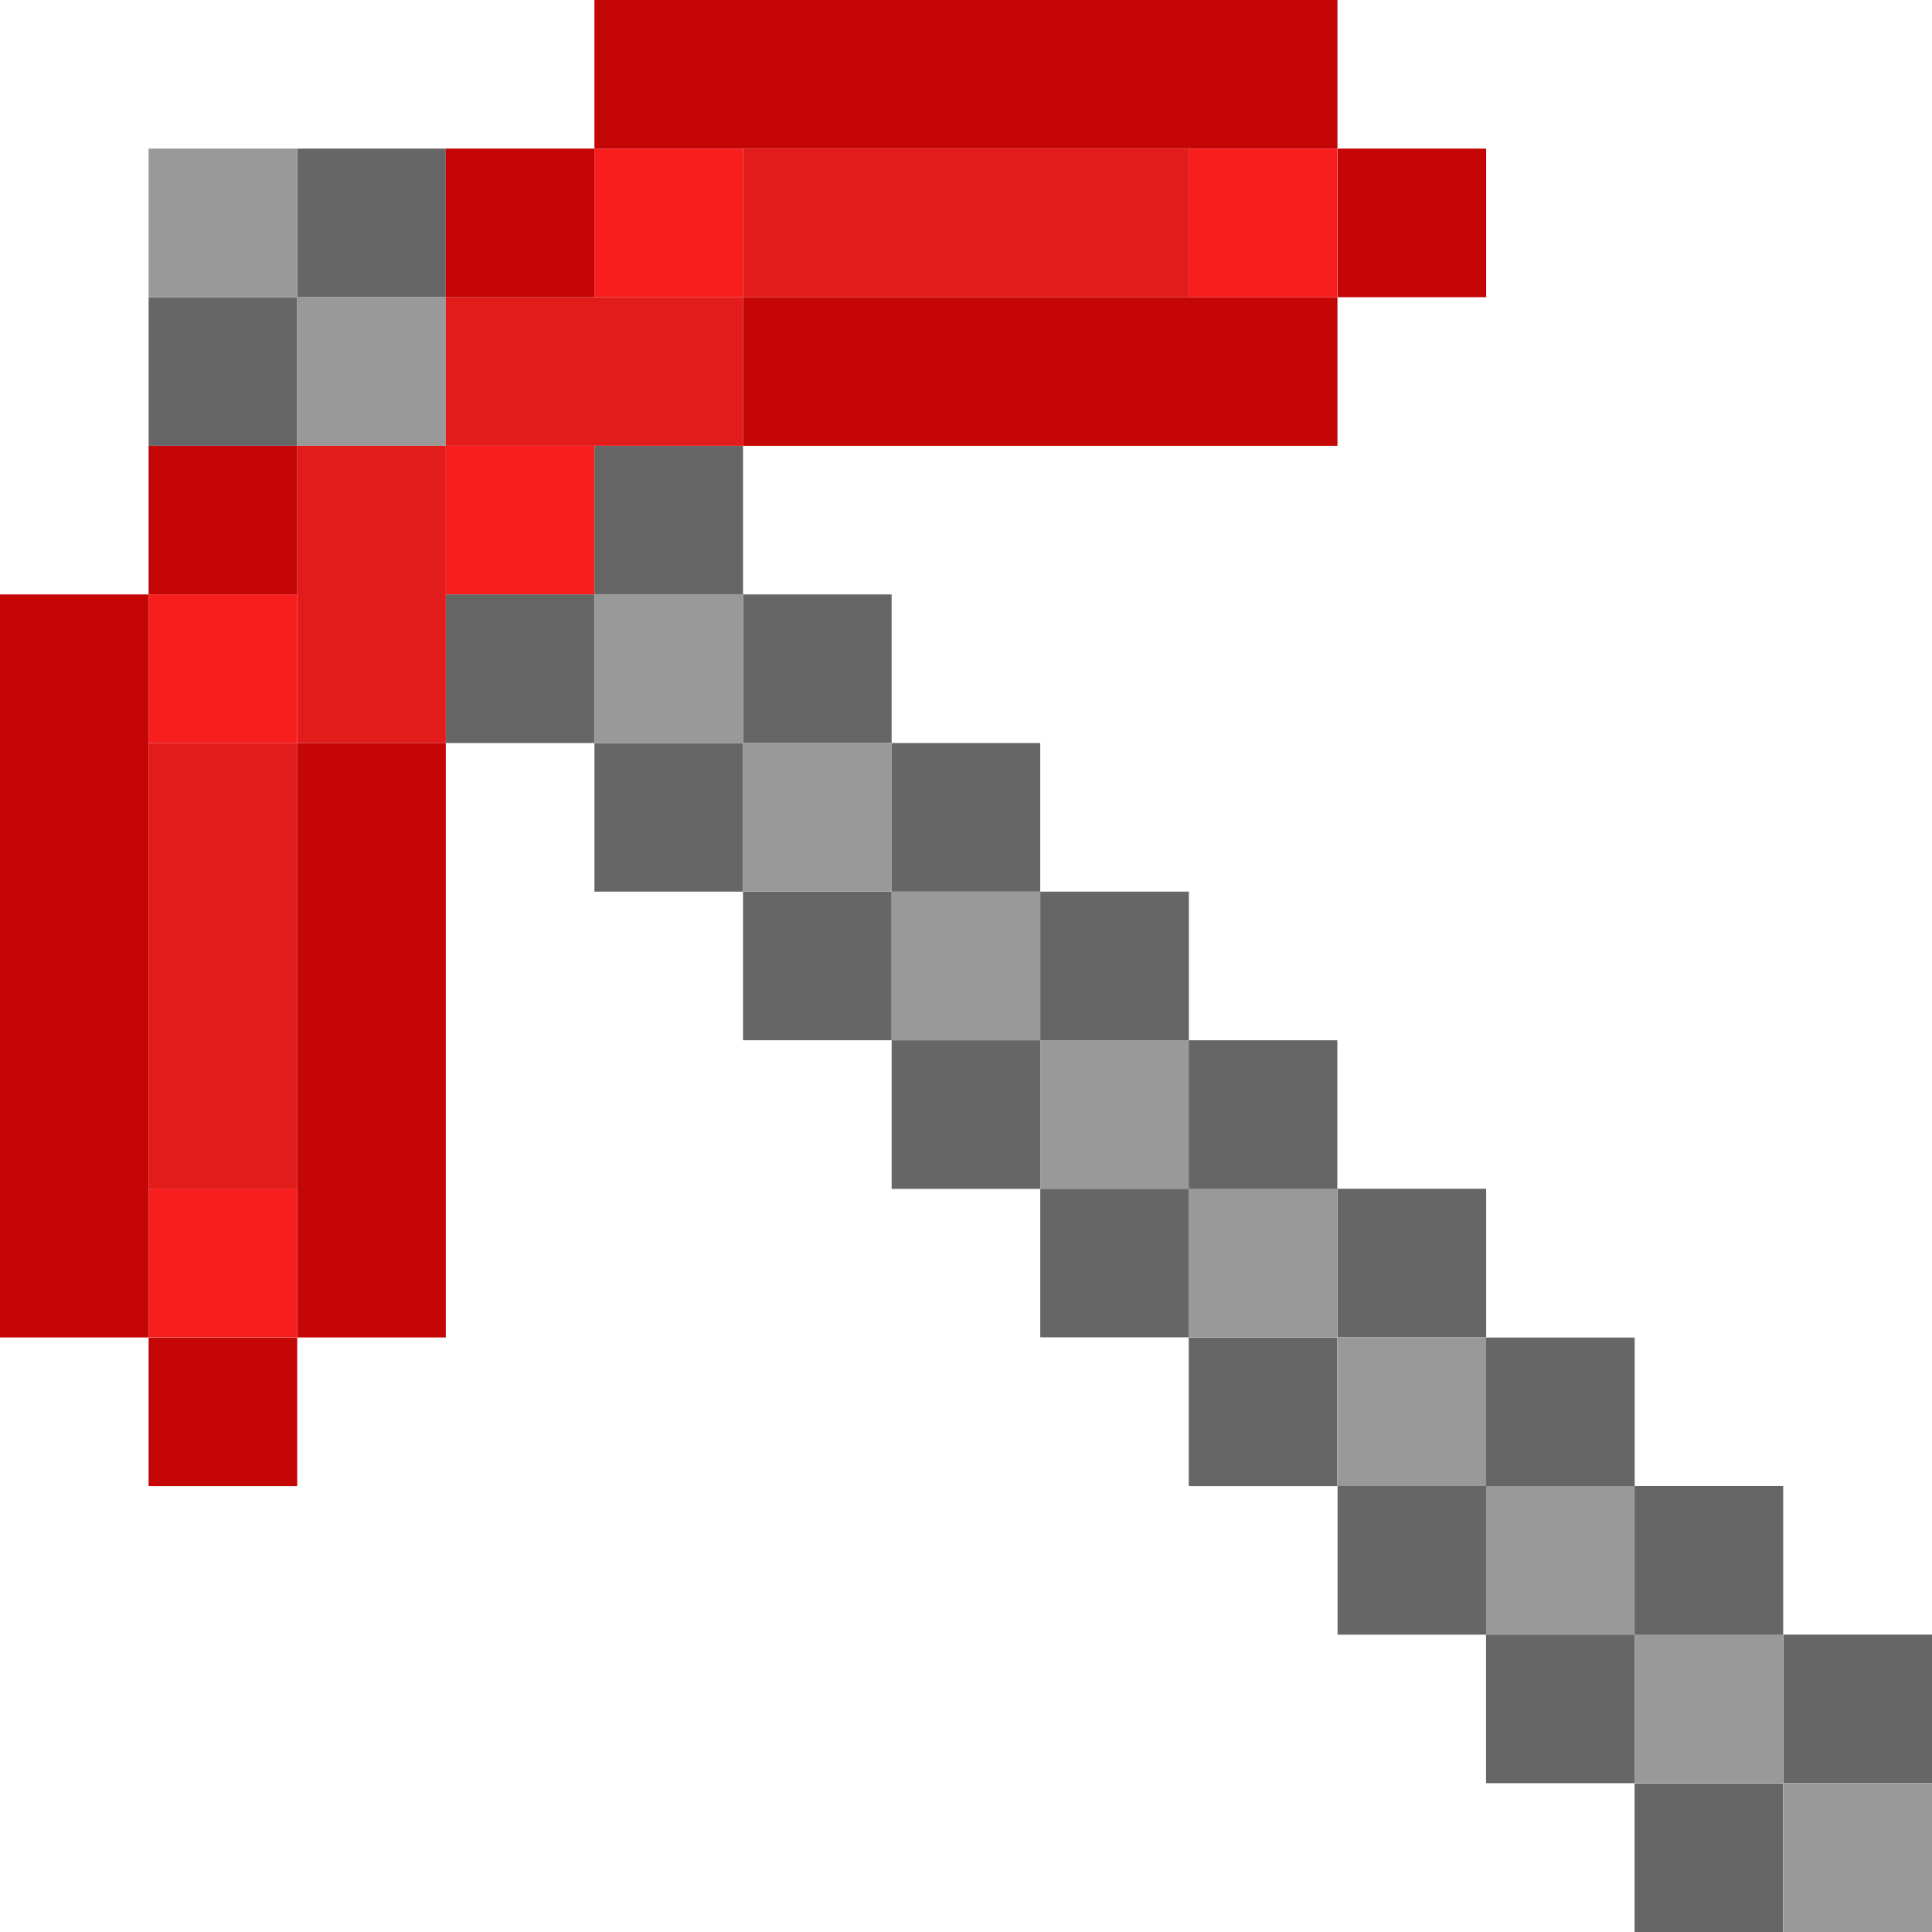
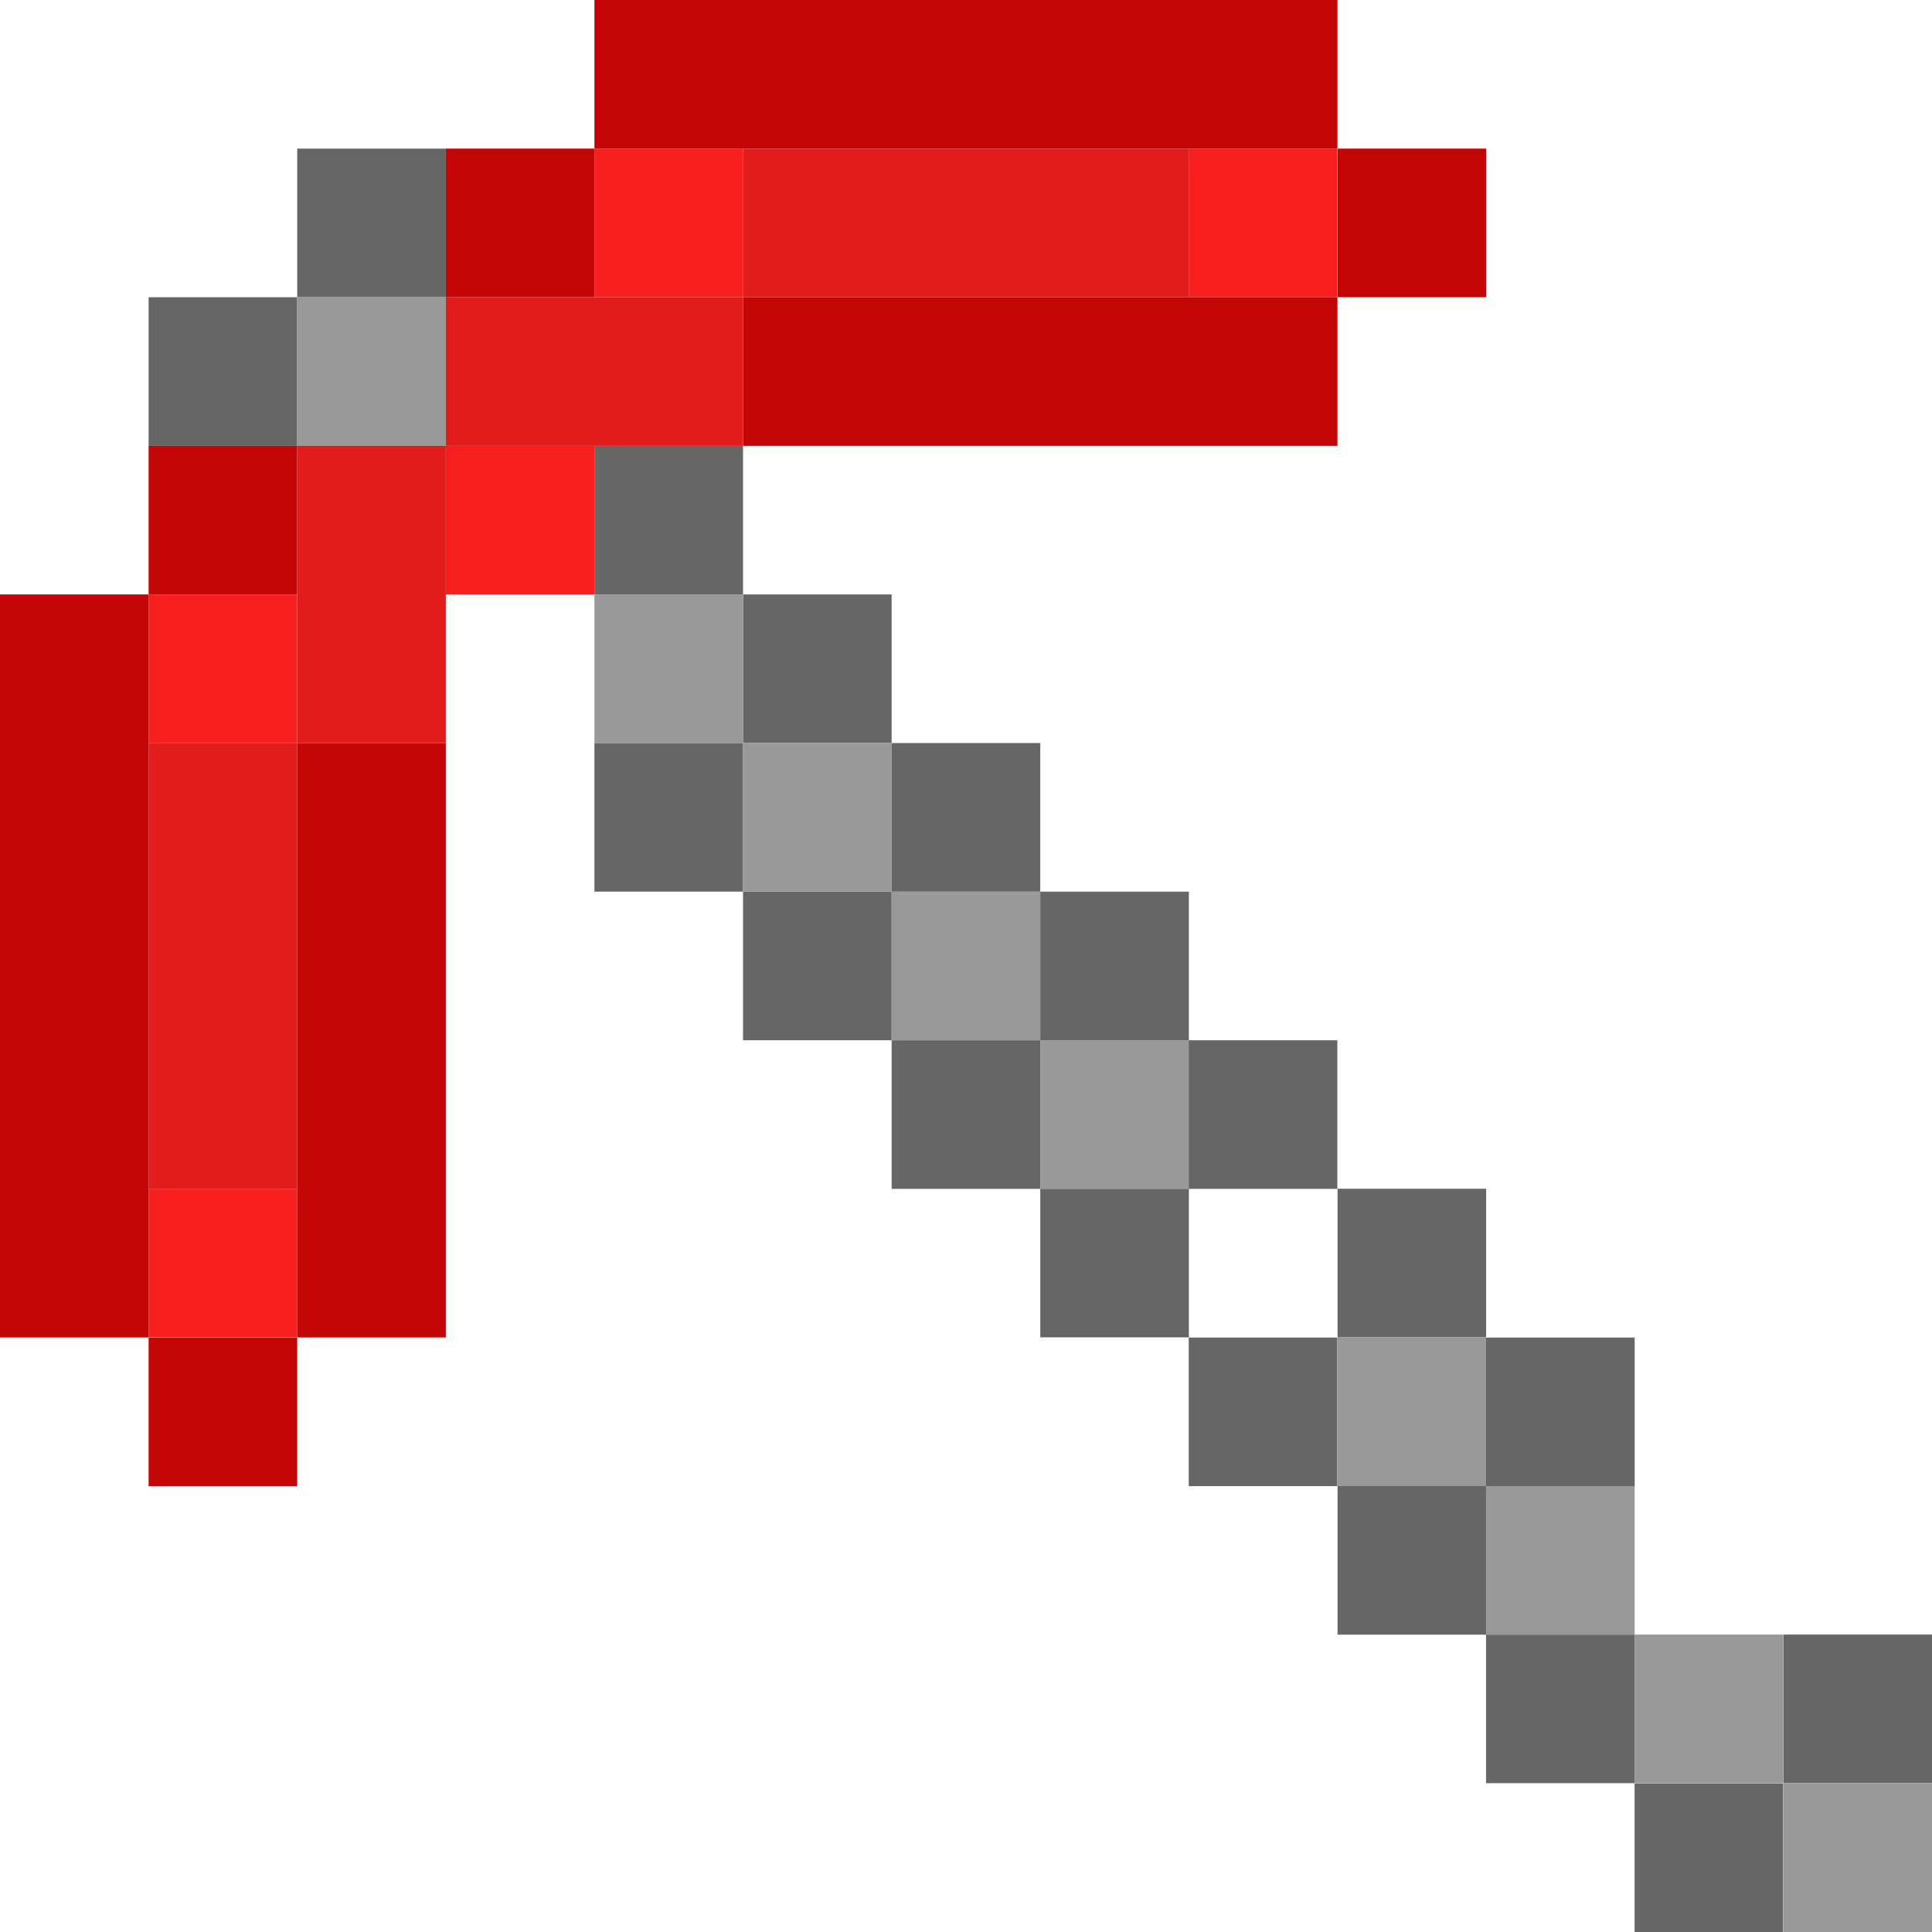
<svg xmlns="http://www.w3.org/2000/svg" version="1.1" id="Layer_1" width="50" height="50" x="0px" y="0px" viewBox="0 0 512.024 512.024" style="enable-background:new 0 0 512.024 512.024;" xml:space="preserve">
  <g>
    <rect x="39.384" y="315.04" style="fill:#F91E1E;" width="39.384" height="39.384" />
    <rect x="39.384" y="157.536" style="fill:#F91E1E;" width="39.384" height="39.384" />
    <rect x="118.152" y="118.152" style="fill:#F91E1E;" width="39.384" height="39.384" />
  </g>
  <g>
-     <rect x="118.152" y="157.536" style="fill:#666666;" width="39.384" height="39.384" />
    <rect x="39.384" y="78.768" style="fill:#666666;" width="39.384" height="39.384" />
    <rect x="157.536" y="196.92" style="fill:#666666;" width="39.384" height="39.384" />
    <rect x="196.92" y="236.304" style="fill:#666666;" width="39.384" height="39.384" />
    <rect x="236.304" y="275.696" style="fill:#666666;" width="39.384" height="39.384" />
    <rect x="275.696" y="315.04" style="fill:#666666;" width="39.384" height="39.384" />
    <rect x="315.04" y="354.48" style="fill:#666666;" width="39.384" height="39.384" />
    <rect x="354.48" y="393.84" style="fill:#666666;" width="39.384" height="39.384" />
    <rect x="393.84" y="433.2" style="fill:#666666;" width="39.384" height="39.384" />
    <rect x="433.2" y="472.64" style="fill:#666666;" width="39.384" height="39.384" />
    <rect x="196.92" y="157.536" style="fill:#666666;" width="39.384" height="39.384" />
    <rect x="78.768" y="39.384" style="fill:#666666;" width="39.384" height="39.384" />
  </g>
  <g>
    <rect x="157.536" y="157.536" style="fill:#999999;" width="39.384" height="39.384" />
-     <rect x="39.384" y="39.384" style="fill:#999999;" width="39.384" height="39.384" />
    <rect x="78.768" y="78.768" style="fill:#999999;" width="39.384" height="39.384" />
    <rect x="196.92" y="196.92" style="fill:#999999;" width="39.384" height="39.384" />
    <rect x="236.304" y="236.304" style="fill:#999999;" width="39.384" height="39.384" />
    <rect x="275.696" y="275.696" style="fill:#999999;" width="39.384" height="39.384" />
-     <rect x="315.04" y="315.04" style="fill:#999999;" width="39.384" height="39.384" />
    <rect x="354.48" y="354.48" style="fill:#999999;" width="39.384" height="39.384" />
    <rect x="393.84" y="393.84" style="fill:#999999;" width="39.384" height="39.384" />
    <rect x="433.2" y="433.2" style="fill:#999999;" width="39.384" height="39.384" />
    <rect x="472.64" y="472.64" style="fill:#999999;" width="39.384" height="39.384" />
  </g>
  <g>
    <rect x="157.536" y="118.152" style="fill:#666666;" width="39.384" height="39.384" />
    <rect x="236.304" y="196.92" style="fill:#666666;" width="39.384" height="39.384" />
    <rect x="275.696" y="236.304" style="fill:#666666;" width="39.384" height="39.384" />
    <rect x="315.04" y="275.696" style="fill:#666666;" width="39.384" height="39.384" />
    <rect x="354.48" y="315.04" style="fill:#666666;" width="39.384" height="39.384" />
    <rect x="393.84" y="354.48" style="fill:#666666;" width="39.384" height="39.384" />
-     <rect x="433.2" y="393.84" style="fill:#666666;" width="39.384" height="39.384" />
    <rect x="472.64" y="433.2" style="fill:#666666;" width="39.384" height="39.384" />
  </g>
  <g>
    <rect x="157.536" y="39.384" style="fill:#F91E1E;" width="39.384" height="39.384" />
    <rect x="315.04" y="39.384" style="fill:#F91E1E;" width="39.384" height="39.384" />
  </g>
  <g>
    <rect x="39.384" y="196.92" style="fill:#E21B1B;" width="39.384" height="118.152" />
    <rect x="78.768" y="118.152" style="fill:#E21B1B;" width="39.384" height="78.768" />
    <rect x="118.152" y="78.768" style="fill:#E21B1B;" width="78.768" height="39.384" />
    <rect x="196.92" y="39.384" style="fill:#E21B1B;" width="118.152" height="39.384" />
  </g>
  <g>
    <rect x="157.536" style="fill:#C40606;" width="196.92" height="39.384" />
    <rect x="354.48" y="39.384" style="fill:#C40606;" width="39.384" height="39.384" />
    <rect x="196.92" y="78.768" style="fill:#C40606;" width="157.536" height="39.384" />
    <rect x="118.152" y="39.384" style="fill:#C40606;" width="39.384" height="39.384" />
    <rect x="39.384" y="118.152" style="fill:#C40606;" width="39.384" height="39.384" />
    <rect y="157.536" style="fill:#C40606;" width="39.384" height="196.92" />
    <rect x="39.384" y="354.48" style="fill:#C40606;" width="39.384" height="39.384" />
    <rect x="78.768" y="196.92" style="fill:#C40606;" width="39.384" height="157.536" />
  </g>
  <g>
</g>
  <g>
</g>
  <g>
</g>
  <g>
</g>
  <g>
</g>
  <g>
</g>
  <g>
</g>
  <g>
</g>
  <g>
</g>
  <g>
</g>
  <g>
</g>
  <g>
</g>
  <g>
</g>
  <g>
</g>
  <g>
</g>
</svg>